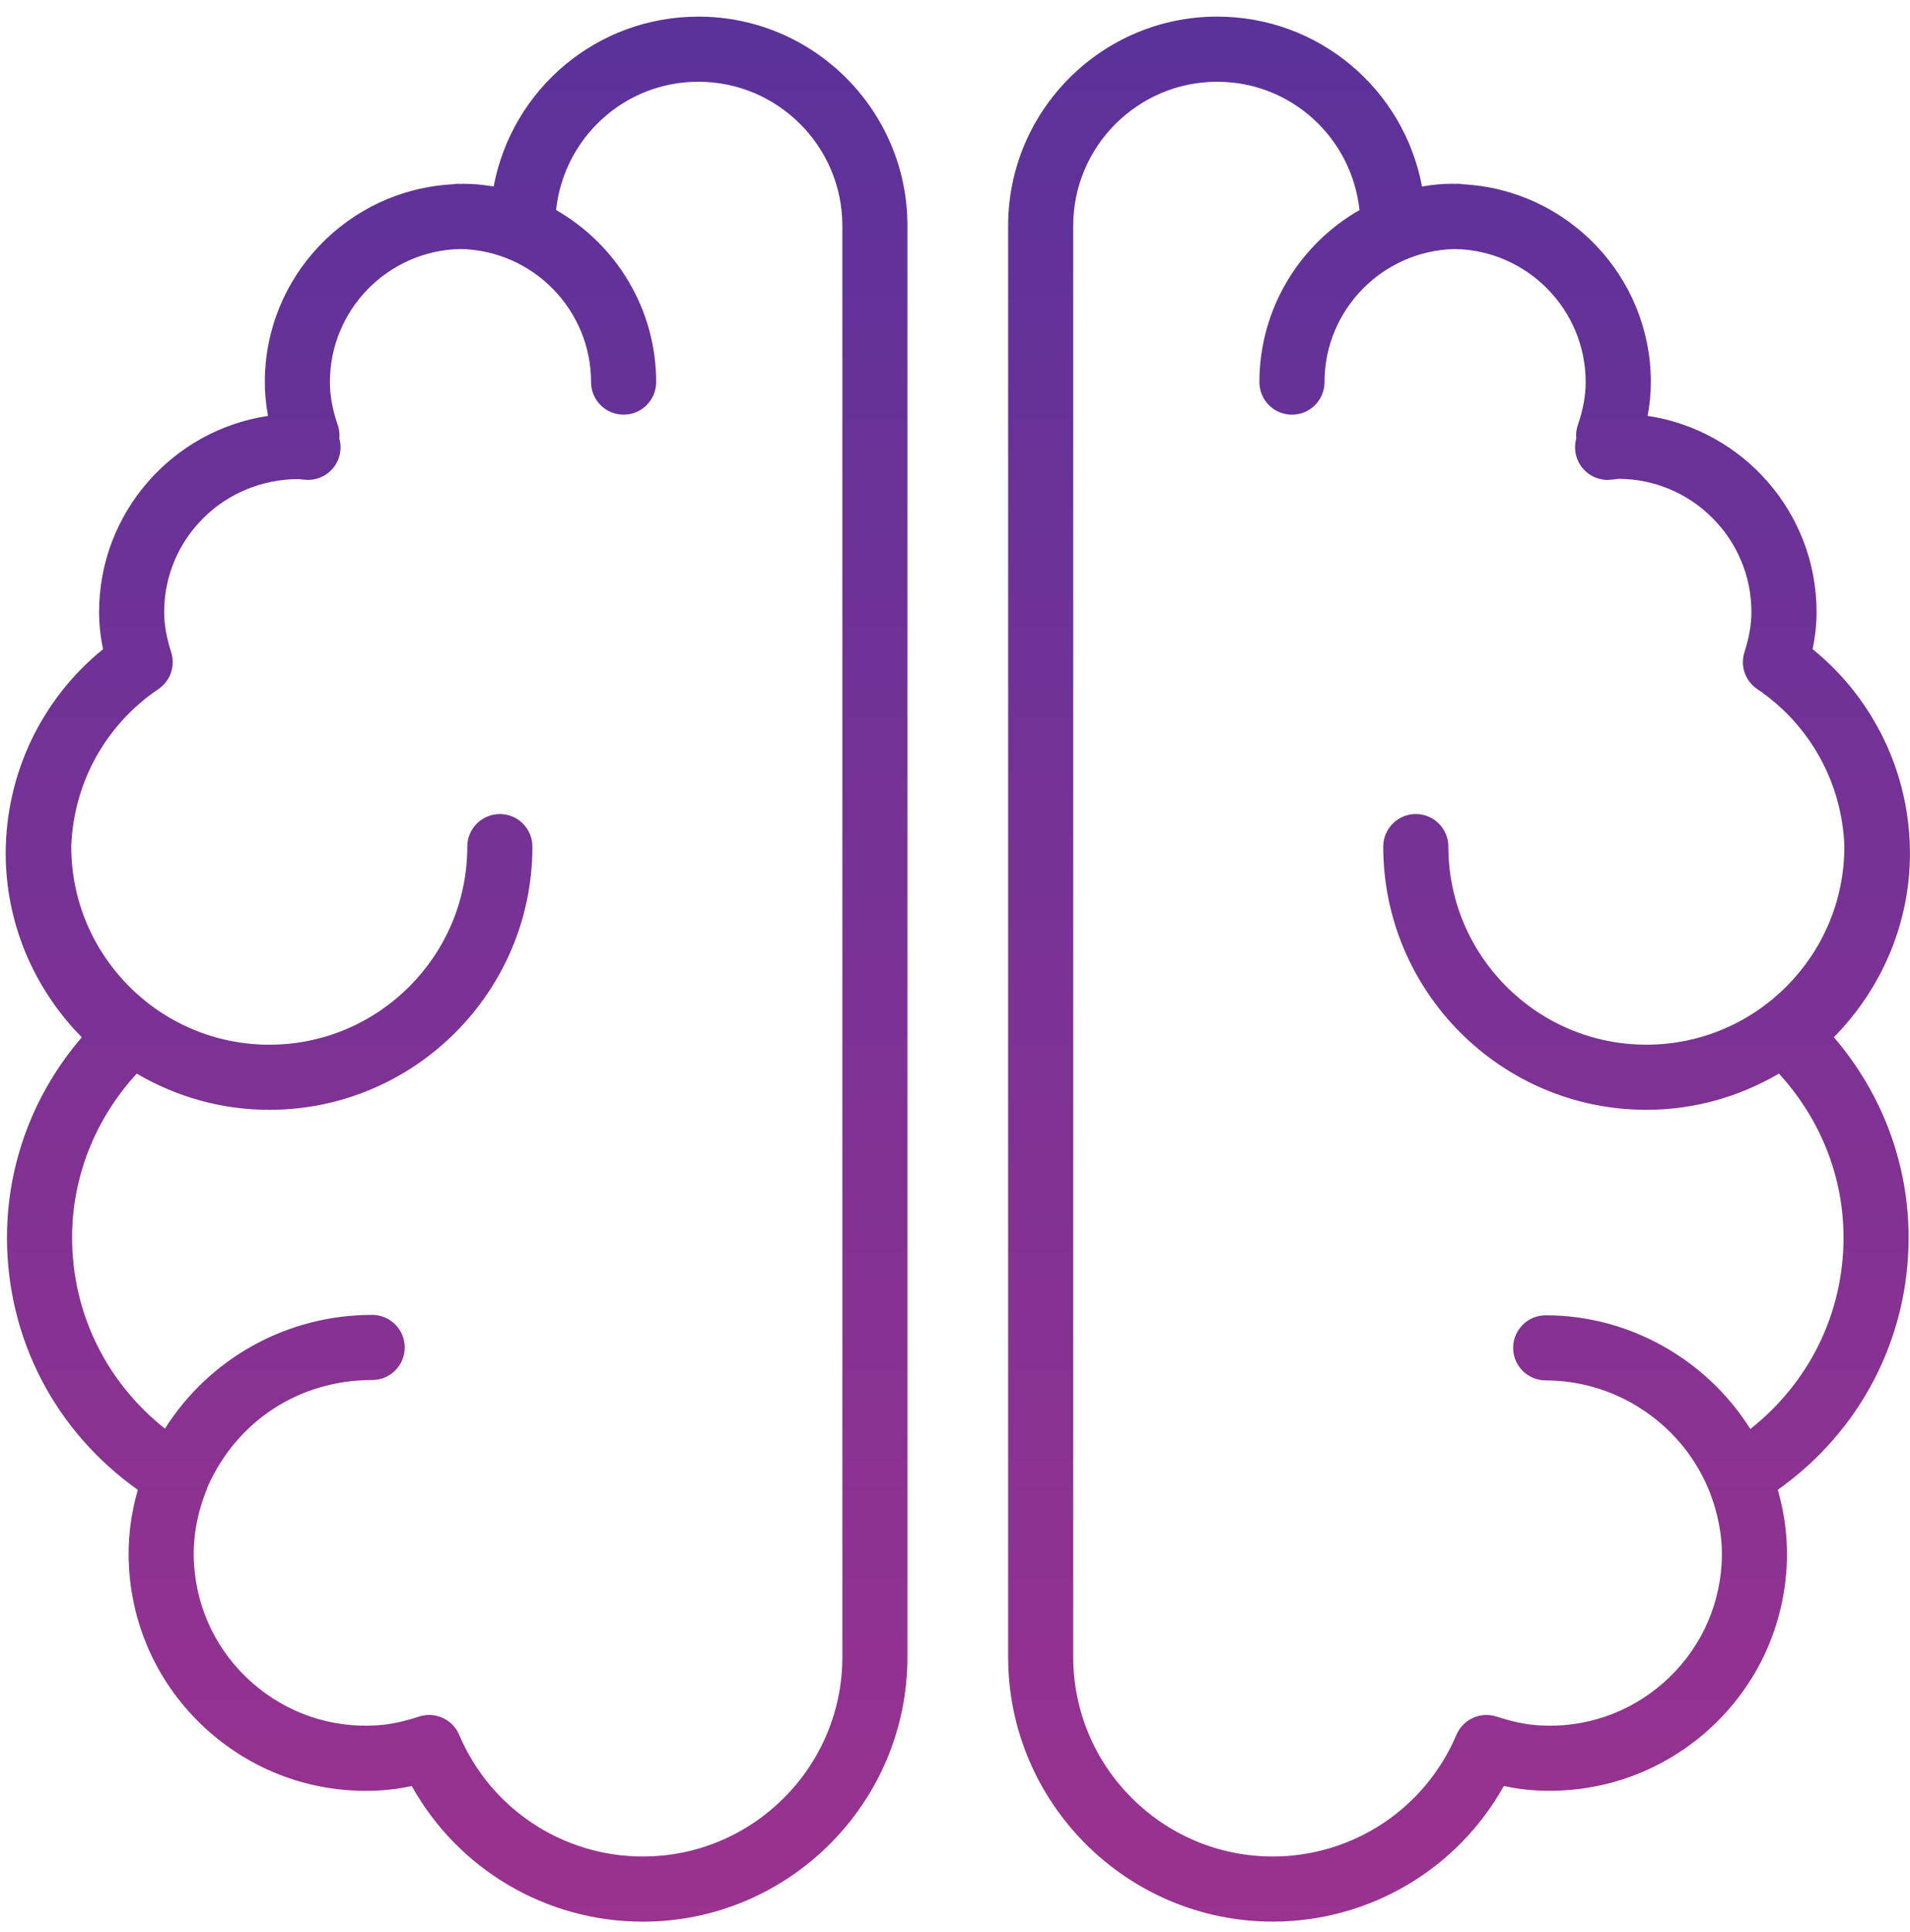
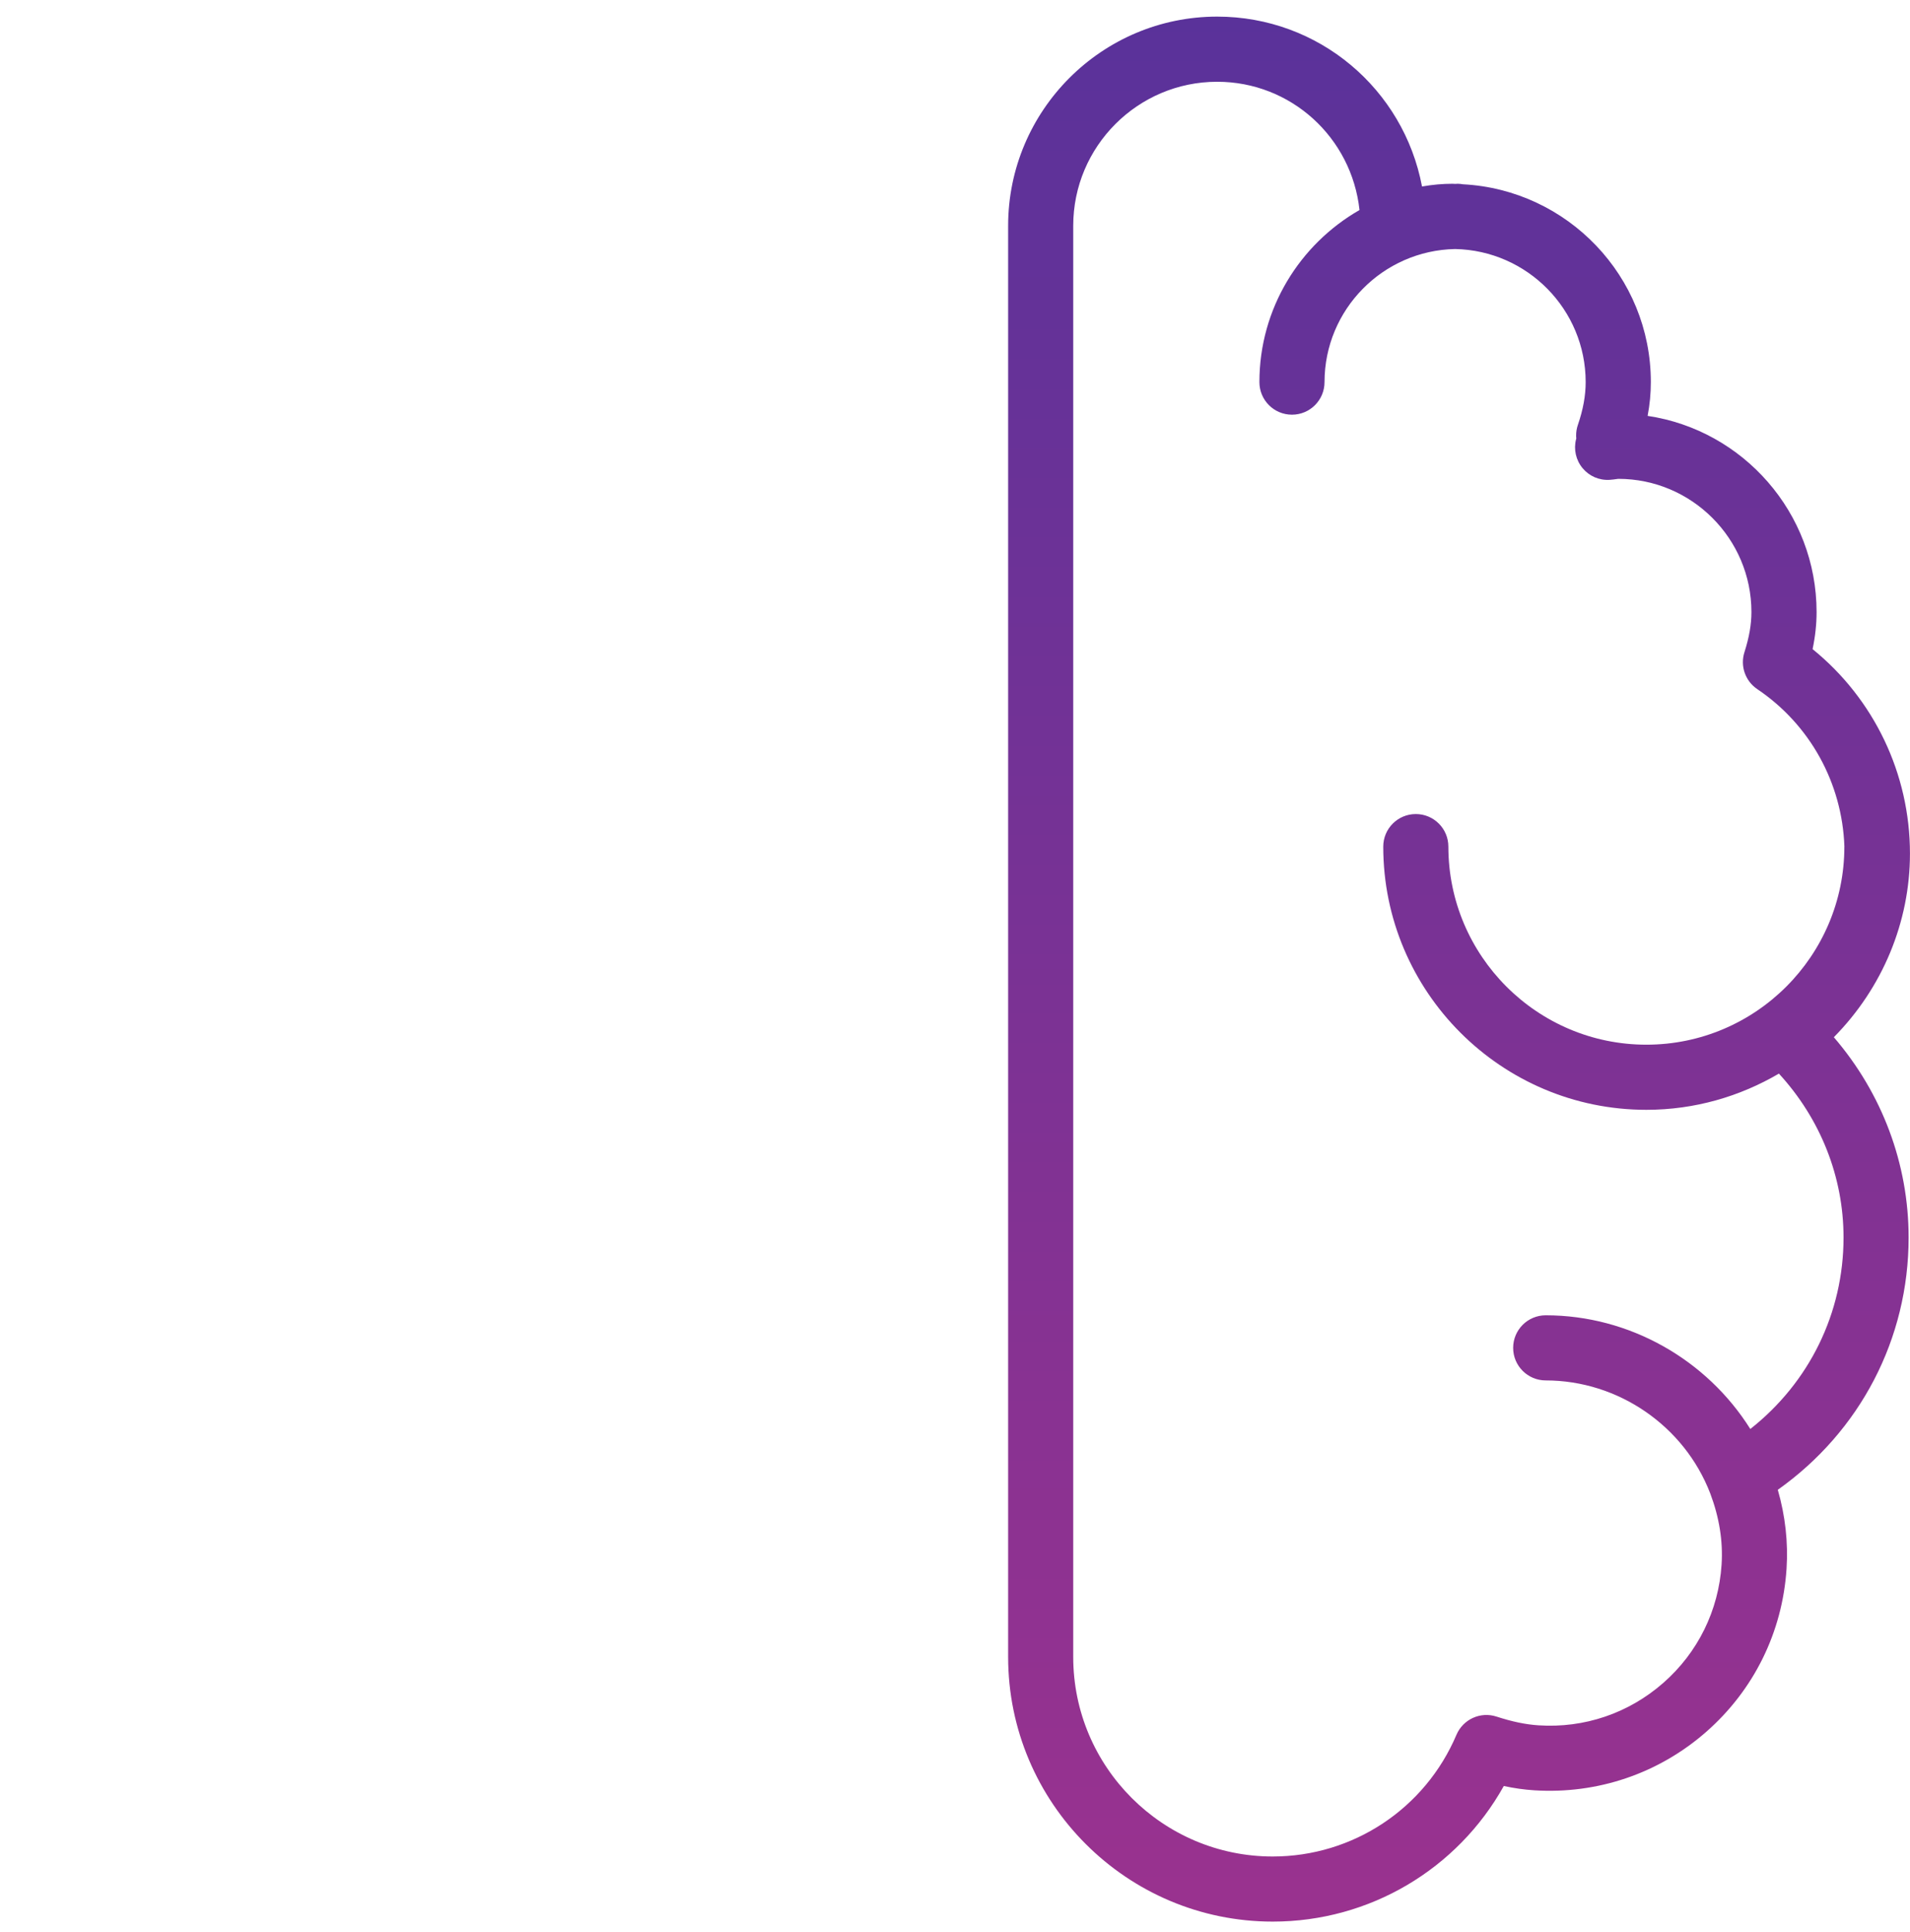
<svg xmlns="http://www.w3.org/2000/svg" width="88" height="89" viewBox="0 0 88 89" fill="none">
  <path d="M87.998 39.312C87.998 35.636 86.339 32.191 83.512 29.898C83.635 29.311 83.696 28.747 83.696 28.192C83.696 23.613 80.31 19.81 75.911 19.155C76.012 18.629 76.06 18.113 76.06 17.599C76.06 12.724 72.218 8.741 67.405 8.488C67.326 8.475 67.246 8.464 67.163 8.464C67.123 8.464 67.084 8.469 67.043 8.47C67.003 8.469 66.964 8.464 66.923 8.464C66.465 8.464 66.004 8.505 65.517 8.59C64.671 4.105 60.764 0.765 56.08 0.765C50.769 0.765 46.448 5.086 46.448 10.398V76.316C46.448 83.039 51.917 88.507 58.639 88.507C63.099 88.507 67.147 86.094 69.285 82.261C69.764 82.365 70.224 82.429 70.686 82.459C73.589 82.644 76.416 81.693 78.612 79.766C80.808 77.839 82.122 75.172 82.312 72.256C82.391 71.041 82.255 69.822 81.909 68.618C85.705 65.927 87.936 61.666 87.936 56.997C87.936 53.612 86.717 50.362 84.491 47.773C86.731 45.505 87.998 42.471 87.998 39.312ZM84.938 56.999C84.938 60.483 83.356 63.679 80.643 65.818C78.635 62.622 75.073 60.581 71.216 60.581C70.388 60.581 69.716 61.253 69.716 62.081C69.716 62.909 70.388 63.581 71.216 63.581C74.557 63.581 77.6 65.674 78.798 68.789C79.208 69.877 79.39 70.978 79.319 72.063C79.181 74.179 78.228 76.114 76.634 77.512C75.04 78.911 72.993 79.606 70.882 79.466C70.288 79.427 69.674 79.299 68.949 79.064C68.209 78.822 67.408 79.188 67.103 79.904C65.658 83.308 62.335 85.508 58.638 85.508C53.57 85.508 49.447 81.385 49.447 76.317V10.399C49.447 6.742 52.422 3.766 56.079 3.766C59.477 3.766 62.273 6.328 62.637 9.674C59.886 11.25 58.025 14.209 58.025 17.6C58.025 18.429 58.697 19.1 59.525 19.1C60.353 19.1 61.025 18.429 61.025 17.6C61.025 14.257 63.714 11.535 67.041 11.47C70.368 11.535 73.057 14.257 73.057 17.599C73.057 18.221 72.94 18.865 72.698 19.57C72.641 19.736 72.614 19.91 72.617 20.085C72.618 20.126 72.62 20.164 72.624 20.2C72.618 20.221 72.614 20.235 72.614 20.235C72.496 20.7 72.608 21.194 72.915 21.563C73.222 21.932 73.68 22.132 74.166 22.101C74.27 22.094 74.374 22.081 74.558 22.055C77.941 22.055 80.694 24.808 80.694 28.191C80.694 28.763 80.591 29.35 80.372 30.04C80.169 30.675 80.41 31.368 80.963 31.74C83.397 33.379 84.872 36.069 84.977 38.982C84.977 38.986 84.976 38.99 84.976 38.994C84.976 44.024 80.884 48.117 75.854 48.117C70.824 48.117 66.731 44.024 66.731 38.994C66.731 38.165 66.059 37.494 65.231 37.494C64.403 37.494 63.731 38.165 63.731 38.994C63.731 45.679 69.169 51.117 75.854 51.117C78.082 51.117 80.164 50.502 81.96 49.449C83.88 51.539 84.938 54.212 84.938 56.999Z" fill="url(#paint0_linear_1_3)" />
-   <path d="M32.179 0.766C27.495 0.766 23.589 4.106 22.744 8.591C22.256 8.506 21.795 8.465 21.337 8.465C21.297 8.465 21.258 8.47 21.217 8.471C21.177 8.47 21.138 8.465 21.097 8.465C21.014 8.465 20.934 8.476 20.855 8.489C16.042 8.742 12.201 12.725 12.201 17.6C12.201 18.114 12.25 18.63 12.35 19.156C7.951 19.811 4.565 23.614 4.565 28.193C4.565 28.747 4.626 29.311 4.749 29.899C1.922 32.192 0.263 35.637 0.263 39.313C0.263 42.472 1.529 45.506 3.768 47.776C1.541 50.365 0.322 53.615 0.322 57C0.322 61.669 2.553 65.929 6.349 68.621C6.002 69.825 5.867 71.044 5.947 72.26C6.137 75.175 7.45 77.842 9.646 79.769C11.842 81.697 14.661 82.648 17.572 82.462C18.027 82.432 18.491 82.366 18.972 82.263C21.11 86.097 25.158 88.51 29.618 88.51C36.34 88.51 41.809 83.041 41.809 76.319V10.399C41.811 5.087 37.49 0.766 32.179 0.766ZM38.811 76.317C38.811 81.385 34.688 85.508 29.62 85.508C25.923 85.508 22.6 83.308 21.156 79.904C20.915 79.337 20.363 78.99 19.775 78.99C19.621 78.99 19.464 79.013 19.31 79.064C18.586 79.299 17.972 79.427 17.377 79.466C15.258 79.605 13.219 78.91 11.626 77.512C10.032 76.114 9.079 74.179 8.941 72.063C8.865 70.903 9.066 69.727 9.539 68.568C9.546 68.551 9.544 68.532 9.55 68.515C10.892 65.459 13.775 63.562 17.147 63.562C17.976 63.562 18.647 62.89 18.647 62.062C18.647 61.234 17.976 60.562 17.147 60.562C13.209 60.562 9.646 62.569 7.599 65.801C4.898 63.662 3.322 60.474 3.322 56.999C3.322 54.212 4.382 51.539 6.3 49.45C8.096 50.503 10.179 51.118 12.407 51.118C19.092 51.118 24.53 45.68 24.53 38.995C24.53 38.166 23.859 37.495 23.03 37.495C22.201 37.495 21.53 38.166 21.53 38.995C21.53 44.025 17.438 48.118 12.407 48.118C7.376 48.118 3.284 44.025 3.284 38.995C3.284 38.993 3.283 38.991 3.283 38.989C3.386 36.074 4.861 33.382 7.296 31.741C7.849 31.369 8.089 30.677 7.887 30.042C7.667 29.351 7.565 28.764 7.565 28.192C7.565 24.816 10.306 22.067 13.76 22.067C13.767 22.067 13.775 22.067 13.782 22.067C13.885 22.081 13.988 22.094 14.093 22.101C14.578 22.131 15.041 21.93 15.347 21.559C15.654 21.187 15.764 20.691 15.641 20.225C15.641 20.224 15.638 20.211 15.633 20.194C15.636 20.159 15.639 20.127 15.64 20.099C15.645 19.919 15.618 19.74 15.559 19.57C15.317 18.863 15.2 18.218 15.2 17.598C15.2 14.256 17.888 11.533 21.216 11.469C24.544 11.534 27.232 14.256 27.232 17.599C27.232 18.428 27.903 19.099 28.732 19.099C29.561 19.099 30.232 18.428 30.232 17.599C30.232 14.208 28.371 11.249 25.62 9.673C25.984 6.327 28.78 3.765 32.178 3.765C35.835 3.765 38.81 6.741 38.81 10.398V76.317H38.811Z" fill="url(#paint1_linear_1_3)" />
  <defs>
    <linearGradient id="paint0_linear_1_3" x1="67.223" y1="0.765" x2="67.223" y2="88.507" gradientUnits="userSpaceOnUse">
      <stop stop-color="#5A329A" />
      <stop offset="1" stop-color="#9A328F" />
    </linearGradient>
    <linearGradient id="paint1_linear_1_3" x1="21.036" y1="0.766" x2="21.036" y2="88.51" gradientUnits="userSpaceOnUse">
      <stop stop-color="#5A329A" />
      <stop offset="1" stop-color="#9A328F" />
    </linearGradient>
  </defs>
</svg>